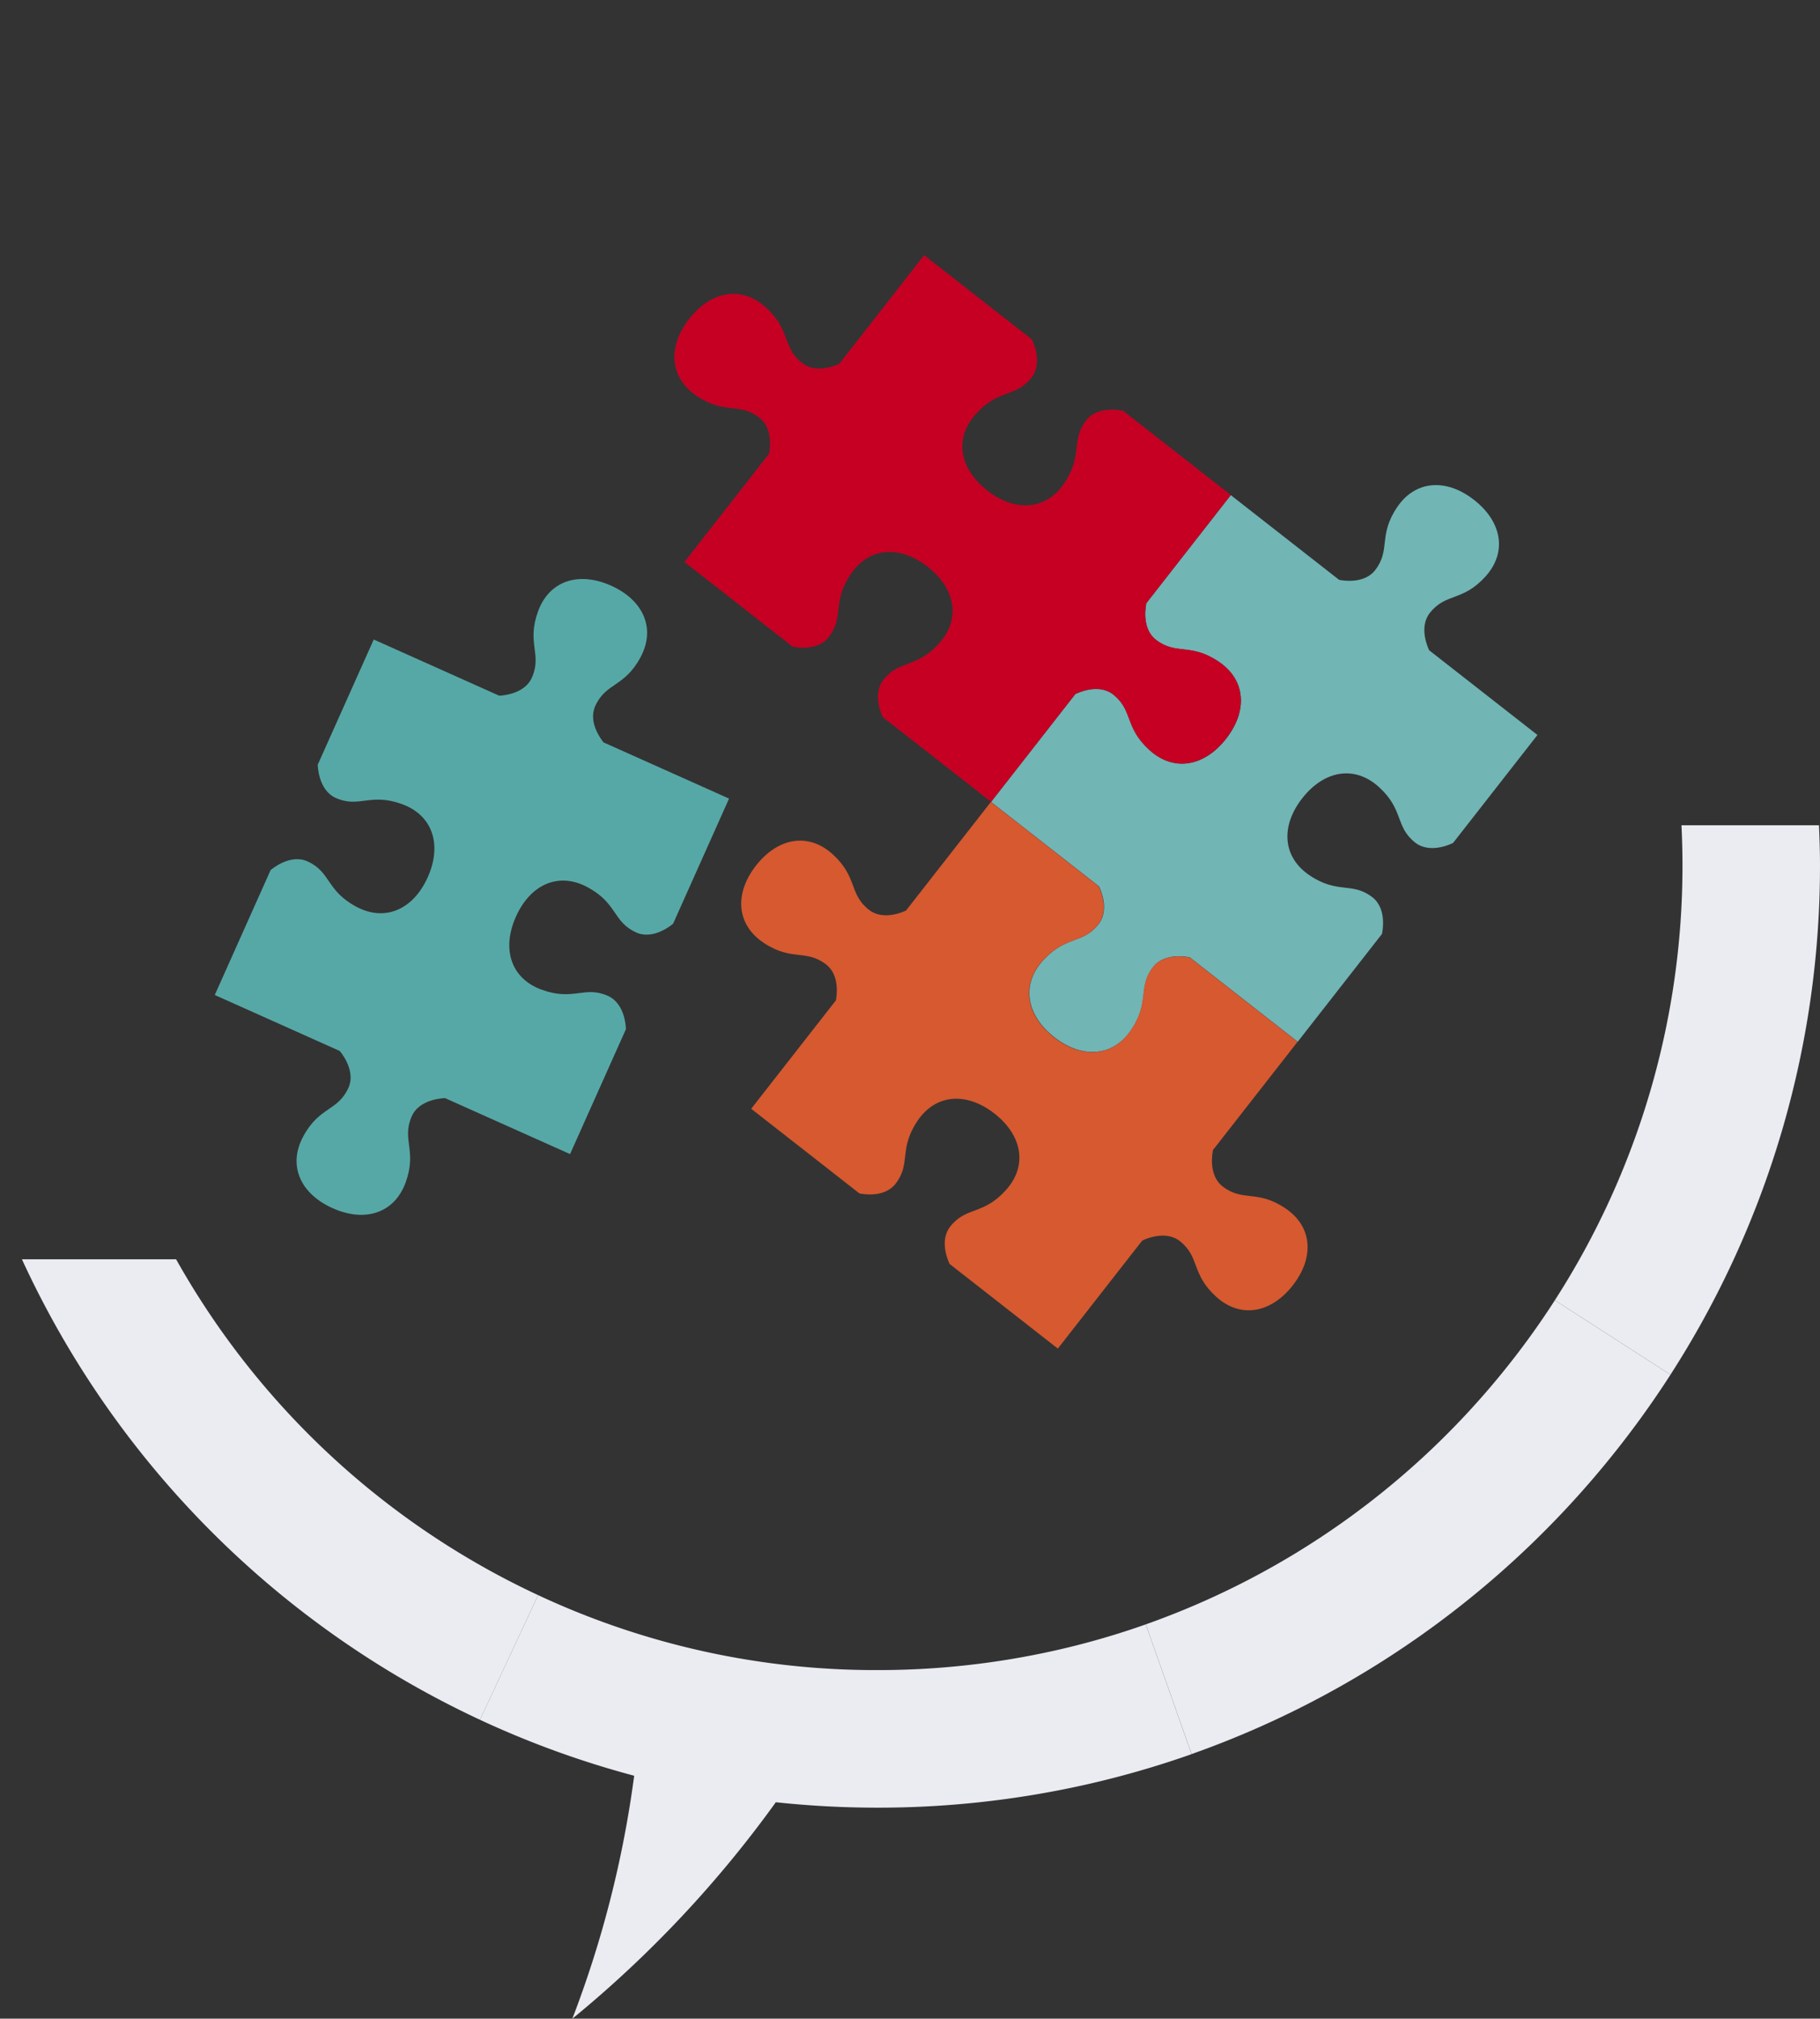
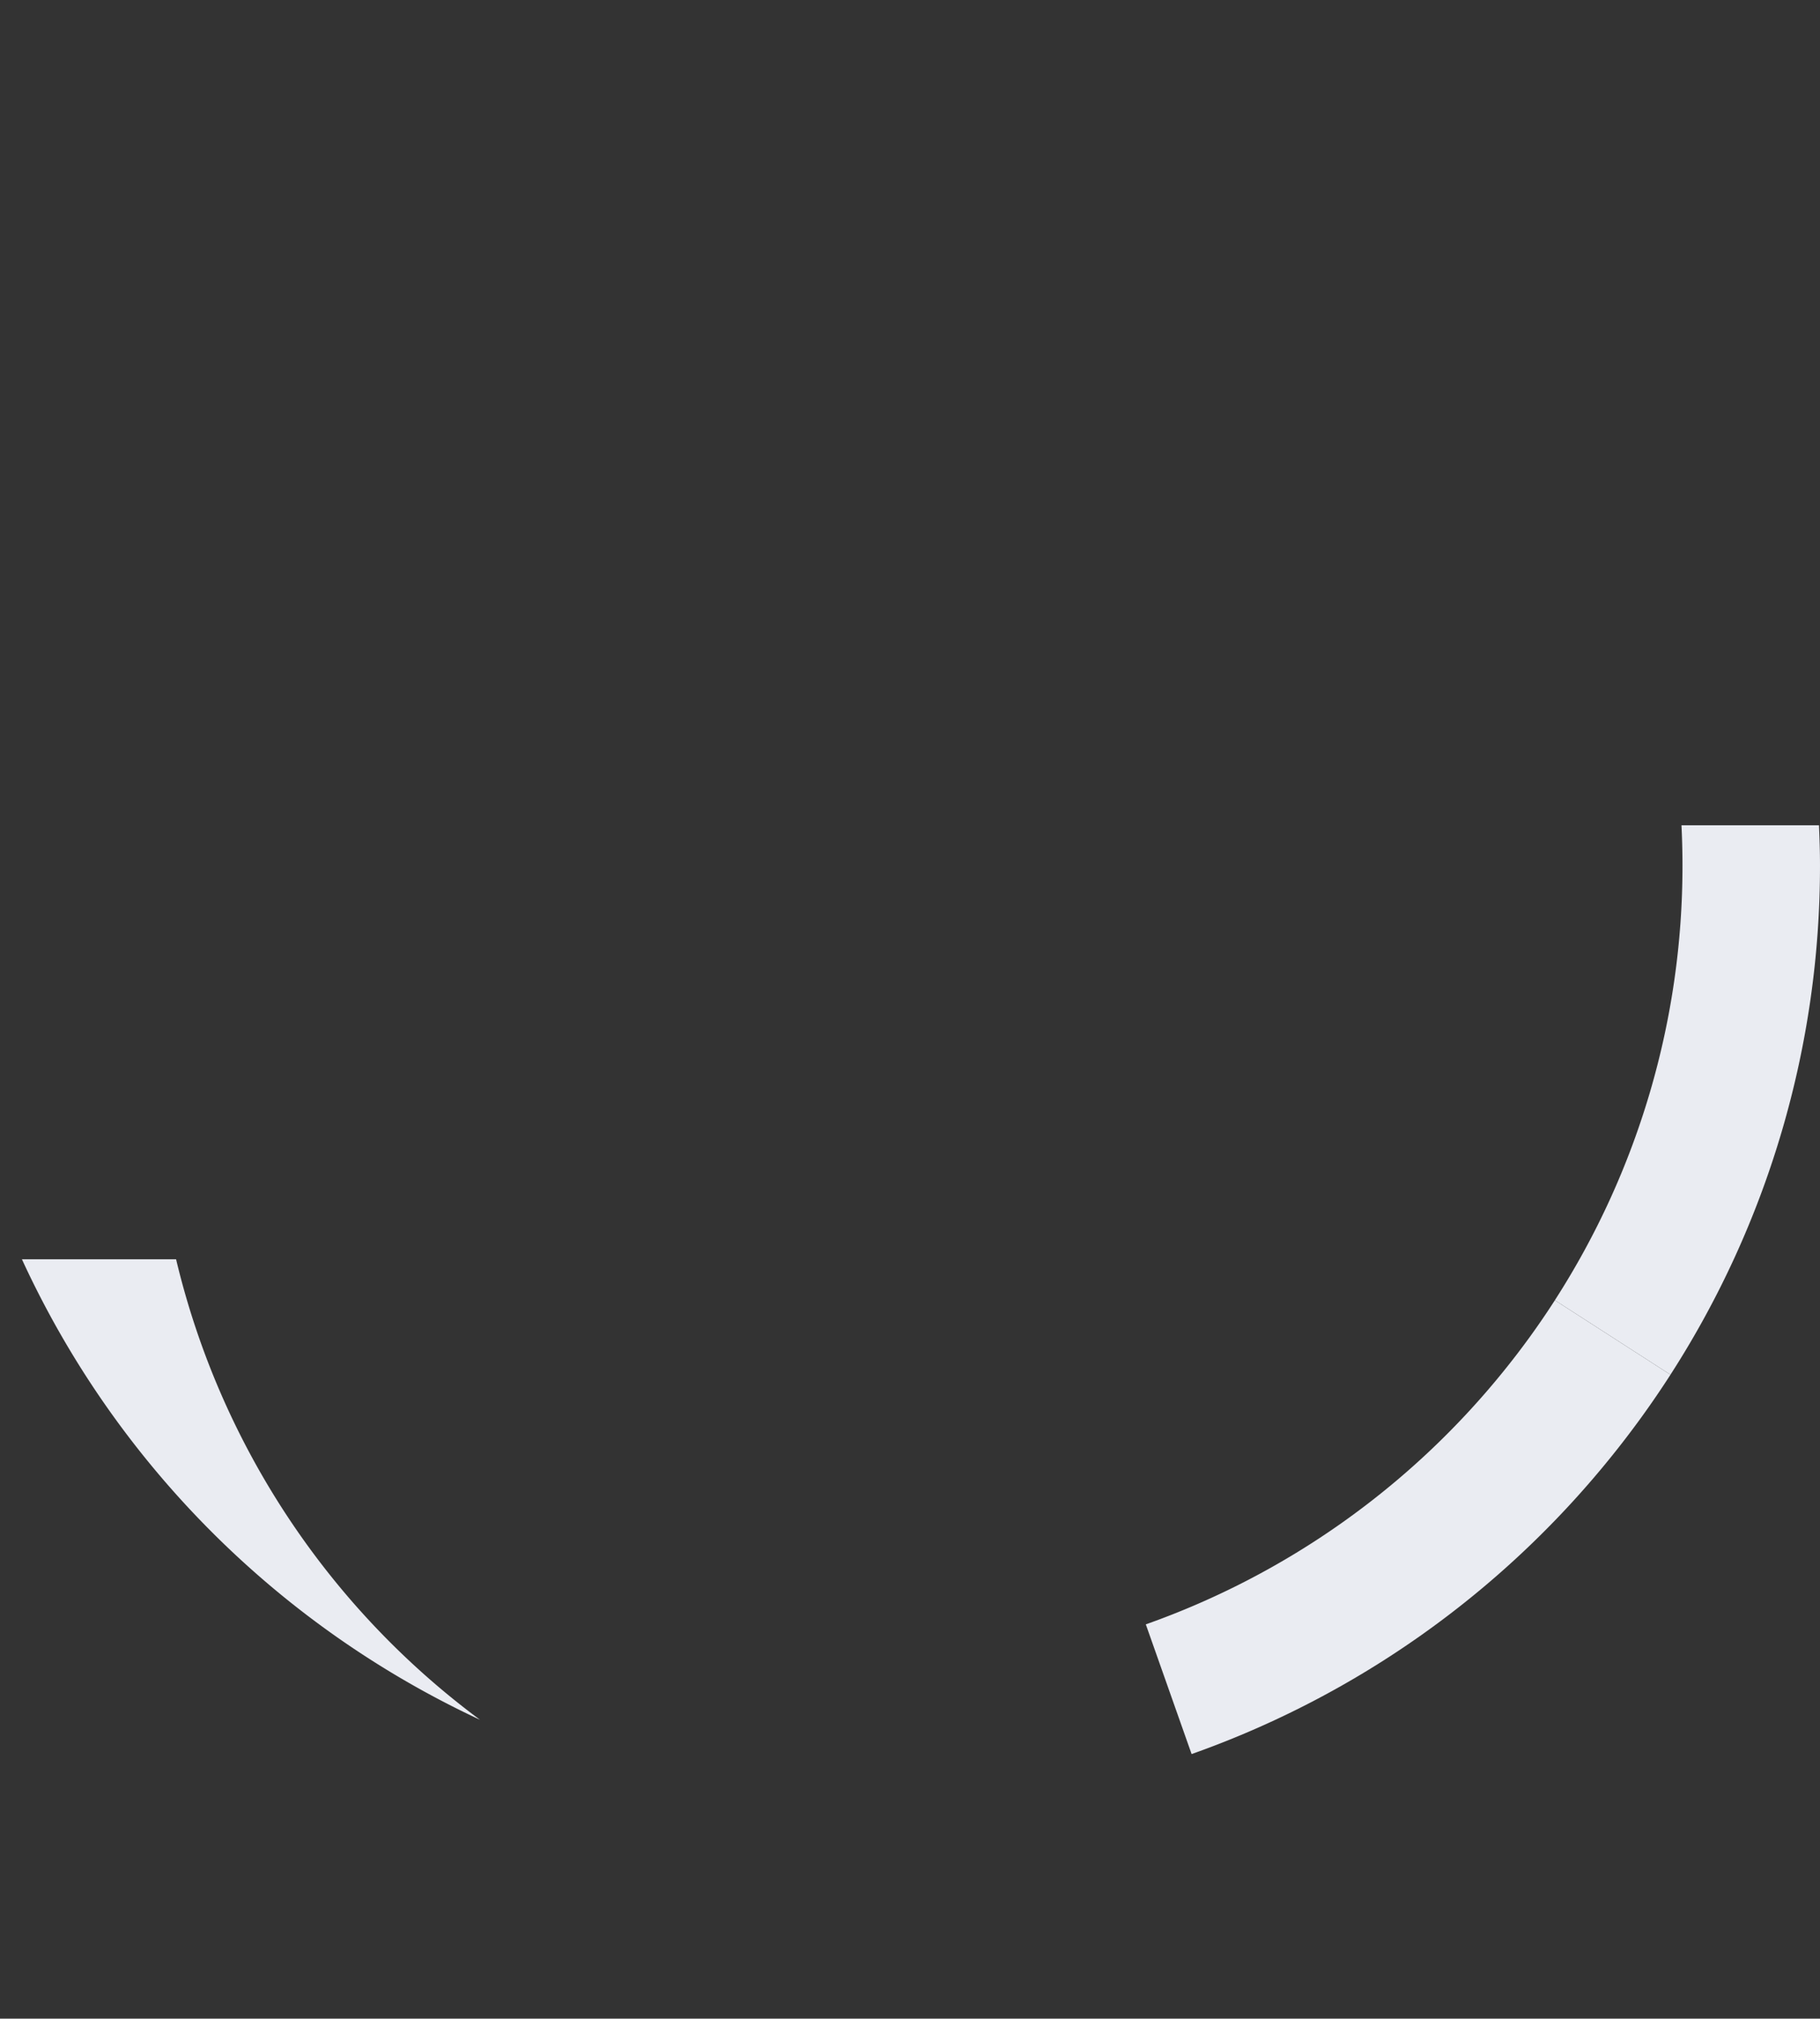
<svg xmlns="http://www.w3.org/2000/svg" width="207.03" height="229.519" viewBox="0 0 207.03 229.519">
  <rect x="0" y="0" width="207.03" height="229.519" fill="#333333" stroke="none" />
  <defs>
    <clipPath id="clip-path">
      <rect id="Rectangle_115" data-name="Rectangle 115" width="204.537" height="135.687" fill="#eaecf2" />
    </clipPath>
    <clipPath id="clip-path-2">
-       <rect id="Rectangle_182" data-name="Rectangle 182" width="131.018" height="154.255" fill="none" />
-     </clipPath>
+       </clipPath>
  </defs>
  <g id="illustration_-_pourquoi" data-name="illustration - pourquoi" transform="translate(-135.045 -768.481)">
    <g id="Groupe_133" data-name="Groupe 133" transform="translate(137.538 862.313)">
      <g id="Groupe_132" data-name="Groupe 132" transform="translate(0 0)" clip-path="url(#clip-path)">
        <path id="Tracé_485" data-name="Tracé 485" d="M82.943,84.436l-5.21-14.75a91.6,91.6,0,0,0,40.662-28.744,91.337,91.337,0,0,0,5.87-8.108L137.415,41.3a107.01,107.01,0,0,1-6.873,9.491,107.242,107.242,0,0,1-47.6,33.642" transform="translate(50.113 21.168)" fill="#eaecf2" />
-         <path id="Tracé_486" data-name="Tracé 486" d="M107.42,56.545a90.118,90.118,0,0,1-10.4,2.988,92.021,92.021,0,0,1-20.095,2.21,90.71,90.71,0,0,1-38.634-8.524L31.681,67.393a106.475,106.475,0,0,0,17.541,6.362,121.433,121.433,0,0,1-7.033,27.623A129.757,129.757,0,0,0,65.335,76.768a109.289,109.289,0,0,0,11.593.617A107.713,107.713,0,0,0,100.44,74.8a106.77,106.77,0,0,0,12.19-3.5Z" transform="translate(20.424 34.31)" fill="#eaecf2" />
        <path id="Tracé_487" data-name="Tracé 487" d="M120.428,0c.072,1.5.114,3.008.114,4.511A91.192,91.192,0,0,1,106.024,54l13.151,8.467A106.794,106.794,0,0,0,136.184,4.511c0-1.5-.053-3.008-.115-4.511Z" transform="translate(68.352 0)" fill="#eaecf2" />
-         <path id="Tracé_488" data-name="Tracé 488" d="M17.537,30H0A107.172,107.172,0,0,0,52.109,82.361l6.608-14.174A91.593,91.593,0,0,1,17.537,30" transform="translate(0 19.343)" fill="#eaecf2" />
+         <path id="Tracé_488" data-name="Tracé 488" d="M17.537,30H0A107.172,107.172,0,0,0,52.109,82.361A91.593,91.593,0,0,1,17.537,30" transform="translate(0 19.343)" fill="#eaecf2" />
      </g>
    </g>
    <g id="pourquoi" transform="matrix(0.788, 0.616, -0.616, 0.788, 230.014, 768.481)">
      <g id="Groupe_392" data-name="Groupe 392" clip-path="url(#clip-path-2)">
        <path id="Tracé_25286" data-name="Tracé 25286" d="M80.719,32.376c-3.862.278-4.221,2.41-7.135,2.437-2.232.02-3.426-2.578-3.445-2.619V16.611H85.77c.392-.194,2.574-1.367,2.556-3.415-.027-2.914-2.159-3.273-2.437-7.134C85.621,2.34,88.26,0,92.272,0s6.652,2.34,6.384,6.062c-.279,3.861-2.41,4.22-2.437,7.134-.019,2.048,2.164,3.221,2.556,3.415h15.631V32.194c-.018.039-1.213,2.639-3.446,2.619-2.913-.027-3.273-2.159-7.135-2.437-3.721-.268-6.061,2.371-6.061,6.383s2.34,6.652,6.061,6.384c3.862-.279,4.222-2.41,7.135-2.437,2.233-.021,3.428,2.579,3.446,2.619V60.878H98.837c-.052.023-2.639,1.217-2.618,3.444.027,2.914,2.158,3.274,2.437,7.135.268,3.722-2.372,6.061-6.384,6.061s-6.651-2.339-6.383-6.061c.278-3.861,2.41-4.221,2.437-7.135.02-2.227-2.566-3.421-2.618-3.444H70.139V45.324c.019-.04,1.213-2.639,3.445-2.618,2.914.027,3.273,2.158,7.135,2.437,3.722.268,6.061-2.372,6.061-6.384s-2.339-6.651-6.061-6.383" fill="#71b5b5" />
        <path id="Tracé_25287" data-name="Tracé 25287" d="M59.588,76.658c3.862.278,4.221,2.41,7.135,2.437,2.011.018,3.177-2.087,3.4-2.534V60.893H85.78l-.089.013s2.643,1.2,2.622,3.447c-.027,2.914-2.159,3.273-2.437,7.135-.269,3.722,2.371,6.061,6.384,6.061s6.651-2.339,6.383-6.061c-.278-3.862-2.411-4.221-2.437-7.135-.02-2.249,2.623-3.447,2.623-3.447l-.089-.013h15.653V76.508c.15.31,1.331,2.606,3.43,2.587,2.913-.027,3.273-2.159,7.135-2.437,3.72-.268,6.06,2.371,6.06,6.383s-2.34,6.652-6.06,6.384c-3.862-.279-4.222-2.41-7.135-2.437-2.1-.019-3.28,2.277-3.43,2.586V105.16H98.762c-.392-.2-2.574-1.367-2.556-3.415.026-2.914,2.159-3.273,2.437-7.135.268-3.722-2.372-6.061-6.383-6.061s-6.653,2.339-6.384,6.061c.278,3.862,2.41,4.221,2.437,7.135.018,2.048-2.165,3.22-2.556,3.415H70.127V89.522c-.227-.447-1.393-2.553-3.4-2.534-2.914.027-3.273,2.158-7.135,2.437-3.722.268-6.061-2.372-6.061-6.384s2.339-6.651,6.061-6.383" fill="#d65930" />
-         <path id="Tracé_25288" data-name="Tracé 25288" d="M15.328,32.368c3.86.278,4.221,2.41,7.135,2.437,2.01.018,3.177-2.087,3.4-2.534V16.6H41.519l-.088.013s2.643,1.2,2.622,3.447c-.026,2.914-2.159,3.273-2.437,7.135-.269,3.722,2.371,6.061,6.384,6.061s6.651-2.339,6.382-6.061c-.278-3.862-2.41-4.221-2.437-7.135-.02-2.249,2.623-3.447,2.623-3.447l-.089-.013H70.132V32.218c.15.31,1.332,2.606,3.431,2.587,2.914-.027,3.273-2.159,7.134-2.437,3.722-.268,6.061,2.371,6.061,6.383S84.419,45.4,80.7,45.135c-3.861-.278-4.22-2.41-7.134-2.437-2.1-.019-3.281,2.277-3.431,2.586V60.87H54.5c-.392-.195-2.576-1.367-2.557-3.415.027-2.914,2.159-3.273,2.437-7.135.269-3.722-2.371-6.061-6.382-6.061S41.347,46.6,41.616,50.32c.278,3.862,2.411,4.221,2.437,7.135.018,2.048-2.164,3.22-2.556,3.415H25.866V45.232c-.226-.447-1.393-2.553-3.4-2.534-2.914.027-3.275,2.159-7.135,2.437-3.722.268-6.062-2.372-6.062-6.384s2.34-6.651,6.062-6.383" fill="#c50023" />
        <path id="Tracé_25289" data-name="Tracé 25289" d="M16.884,95.74c-3.245,2.111-2.529,4.151-5.067,5.583-1.943,1.1-4.246-.6-4.281-.626L0,87.057,13.682,79.5c.249-.36,1.593-2.442.586-4.225-1.432-2.538-3.472-1.822-5.583-5.067-2.035-3.128-.855-6.453,2.656-8.393s6.954-1.168,8.519,2.219c1.624,3.515-.069,4.86,1.317,7.424.974,1.8,3.452,1.772,3.889,1.753l13.682-7.559,7.535,13.64c0,.043.215,2.9-1.75,3.959-2.563,1.385-3.908-.307-7.423,1.317-3.388,1.565-4.159,5.006-2.219,8.518s5.264,4.691,8.392,2.657c3.246-2.111,2.529-4.151,5.067-5.583,1.945-1.1,4.248.6,4.282.626L60.153,104.4l-13.628,7.528c-.034.046-1.72,2.341-.626,4.281,1.433,2.538,3.473,1.821,5.583,5.067,2.035,3.128.856,6.452-2.656,8.392s-6.954,1.169-8.519-2.219c-1.623-3.514.069-4.86-1.317-7.423-1.059-1.96-3.9-1.754-3.957-1.75L21.406,125.8,13.885,112.19c0-.044-.215-2.9,1.749-3.958,2.564-1.386,3.909.307,7.423-1.317,3.388-1.565,4.16-5.007,2.22-8.519s-5.265-4.69-8.393-2.656" transform="matrix(0.966, 0.259, -0.259, 0.966, 26.001, 5.476)" fill="#56a8a6" />
      </g>
    </g>
  </g>
</svg>